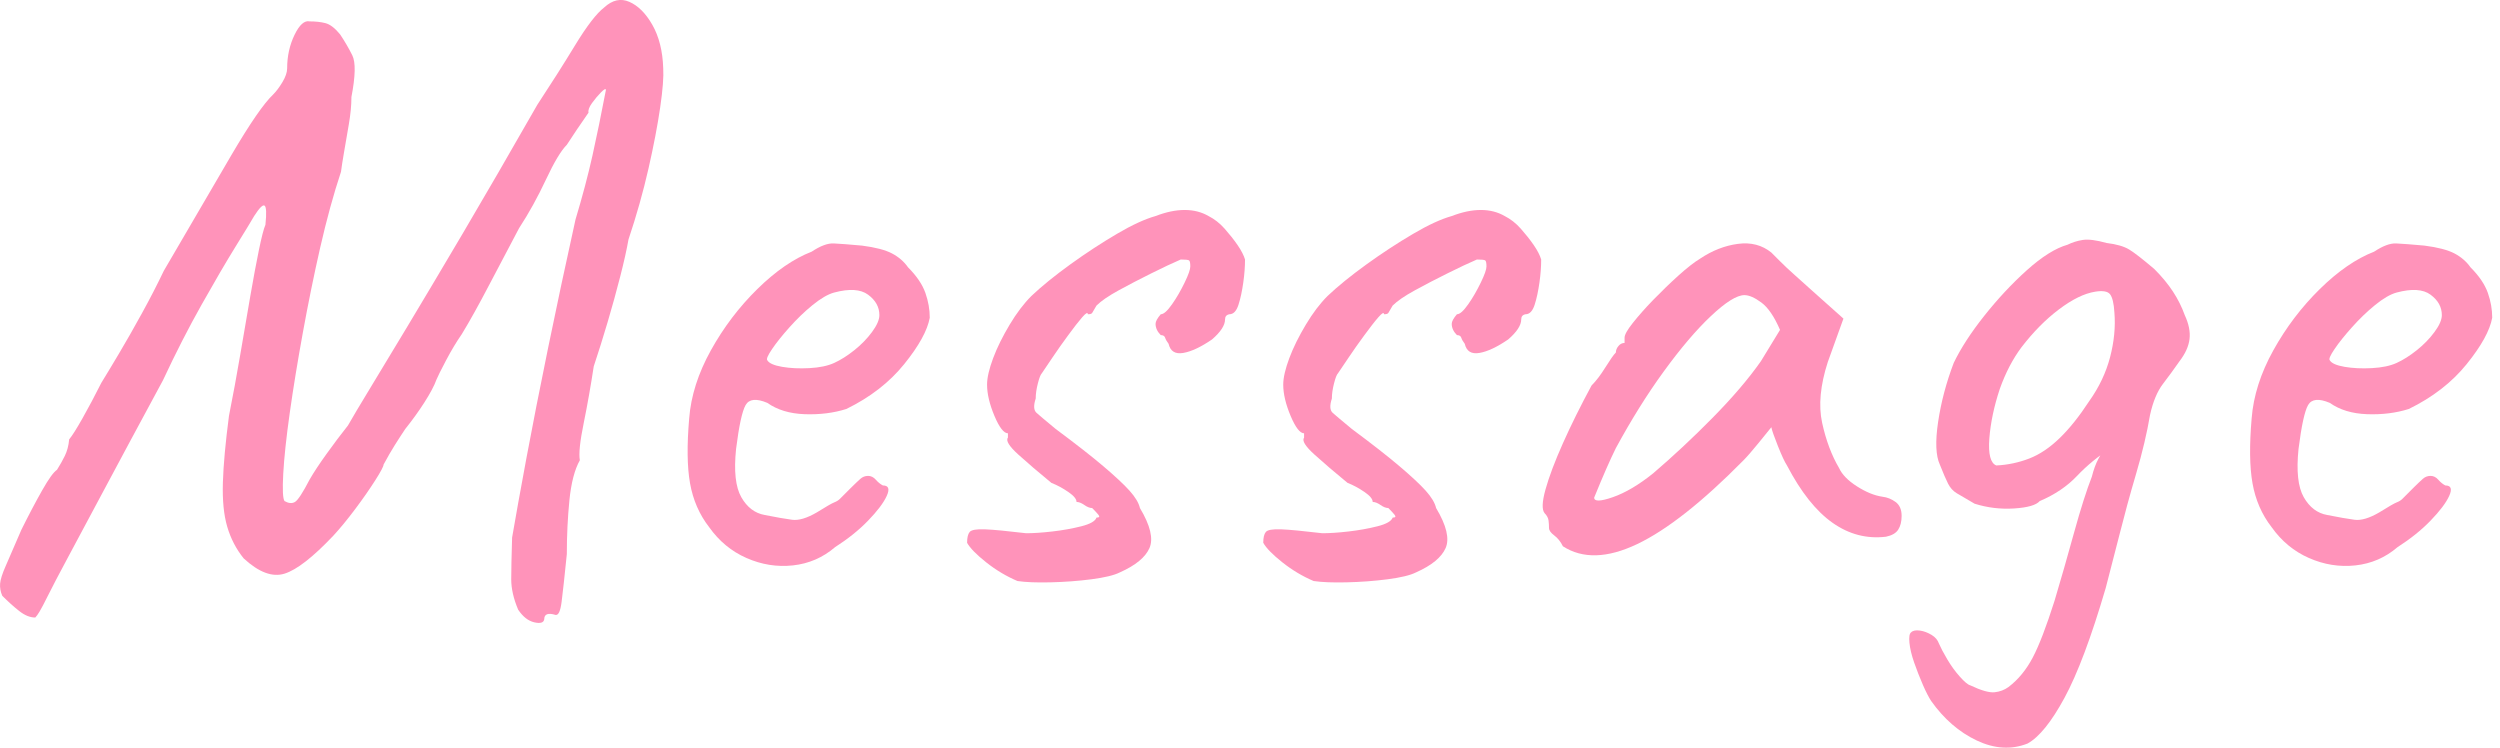
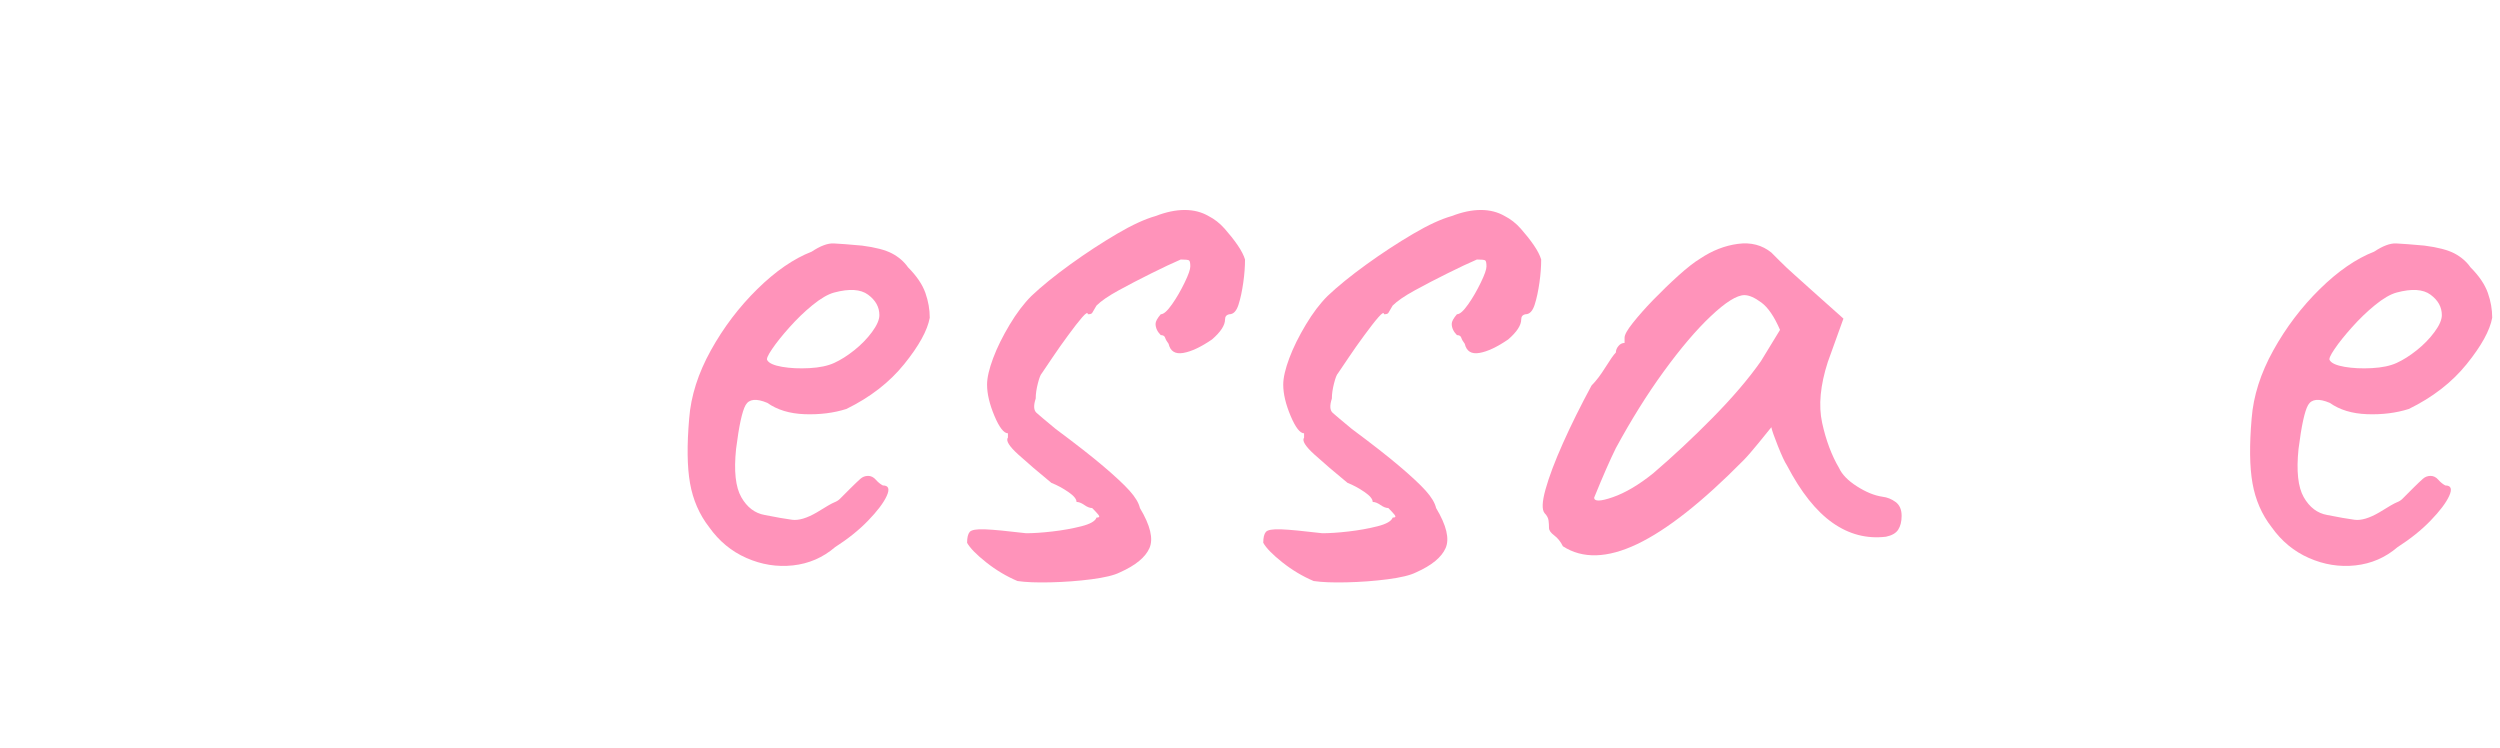
<svg xmlns="http://www.w3.org/2000/svg" width="214" height="64" viewBox="0 0 214 64" fill="none">
  <g clip-path="url(#clip0_205_854)">
-     <path d="M46.587 53.009C46.54 53.307 46.252 53.391 45.731 53.27C45.211 53.149 44.756 52.786 44.356 52.191C43.957 51.252 43.761 50.378 43.761 49.588C43.761 48.797 43.789 47.607 43.836 46.017C44.133 44.278 44.542 42.01 45.062 39.211C45.583 36.412 46.206 33.26 46.921 29.764C47.637 26.267 48.417 22.613 49.263 18.792C49.858 16.811 50.341 14.989 50.713 13.324C51.084 11.66 51.465 9.791 51.865 7.708C51.865 7.559 51.726 7.624 51.456 7.894C51.187 8.164 50.926 8.48 50.675 8.824C50.425 9.168 50.332 9.447 50.378 9.642C49.681 10.637 49.068 11.548 48.52 12.395C48.027 12.887 47.432 13.882 46.735 15.37C46.038 16.858 45.276 18.243 44.431 19.536C43.641 21.023 42.795 22.623 41.903 24.334C41.011 26.044 40.221 27.467 39.524 28.611C39.078 29.252 38.632 29.996 38.185 30.842C37.739 31.688 37.47 32.228 37.368 32.479C37.173 33.027 36.819 33.678 36.327 34.45C35.834 35.222 35.286 35.975 34.691 36.719C34.394 37.165 34.096 37.621 33.799 38.095C33.502 38.569 33.176 39.127 32.833 39.769C32.833 39.917 32.6 40.364 32.126 41.108C31.652 41.851 31.086 42.67 30.416 43.562C29.747 44.455 29.115 45.227 28.521 45.868C26.783 47.7 25.398 48.779 24.357 49.104C23.317 49.429 22.155 48.992 20.863 47.802C20.222 47.012 19.748 46.101 19.451 45.087C19.153 44.074 19.032 42.809 19.079 41.294C19.125 39.778 19.302 37.881 19.599 35.603C19.943 33.864 20.268 32.116 20.566 30.359C20.863 28.601 21.151 26.937 21.421 25.375C21.69 23.813 21.941 22.483 22.164 21.395C22.387 20.307 22.573 19.582 22.722 19.238C22.824 18.243 22.796 17.704 22.647 17.602C22.499 17.499 22.201 17.797 21.755 18.494C21.56 18.838 21.04 19.694 20.194 21.061C19.348 22.427 18.372 24.101 17.257 26.081C16.142 28.062 15.036 30.219 13.949 32.553C11.914 36.319 10.241 39.434 8.931 41.889C7.62 44.343 6.58 46.287 5.808 47.728C5.037 49.169 4.479 50.229 4.135 50.926C3.792 51.624 3.541 52.089 3.392 52.34C3.243 52.591 3.123 52.758 3.02 52.861C2.574 52.861 2.119 52.675 1.645 52.303C1.171 51.931 0.688 51.494 0.195 51.001C0.046 50.657 -0.019 50.303 0.009 49.959C0.037 49.615 0.195 49.104 0.493 48.435C0.79 47.765 1.236 46.733 1.831 45.347C2.472 44.055 3.067 42.93 3.615 41.963C4.163 40.996 4.582 40.41 4.879 40.215C5.13 39.815 5.353 39.425 5.548 39.025C5.743 38.625 5.873 38.16 5.92 37.611C6.171 37.314 6.552 36.709 7.072 35.789C7.593 34.868 8.122 33.864 8.671 32.776C9.07 32.135 9.572 31.289 10.195 30.247C10.817 29.206 11.468 28.053 12.165 26.788C12.862 25.524 13.475 24.324 14.023 23.18C16.3 19.266 18.233 15.956 19.822 13.25C21.411 10.544 22.601 8.824 23.391 8.08C23.642 7.829 23.902 7.485 24.172 7.039C24.441 6.592 24.58 6.193 24.58 5.848C24.58 4.807 24.794 3.849 25.212 2.985C25.631 2.12 26.067 1.729 26.513 1.832C27.006 1.832 27.452 1.878 27.852 1.98C28.251 2.083 28.669 2.399 29.115 2.947C29.515 3.543 29.859 4.138 30.156 4.733C30.454 5.328 30.426 6.518 30.082 8.303C30.082 9.001 30.008 9.782 29.859 10.646C29.71 11.511 29.571 12.311 29.45 13.027C29.329 13.743 29.236 14.301 29.19 14.7C28.549 16.634 27.954 18.801 27.405 21.209C26.857 23.617 26.365 26.044 25.919 28.499C25.473 30.954 25.101 33.232 24.803 35.343C24.506 37.453 24.32 39.183 24.246 40.55C24.172 41.916 24.209 42.697 24.357 42.893C24.701 43.088 24.999 43.116 25.25 42.967C25.5 42.818 25.919 42.177 26.513 41.033C26.857 40.438 27.34 39.703 27.963 38.839C28.586 37.974 29.19 37.165 29.785 36.421C30.184 35.724 30.797 34.682 31.643 33.297C32.489 31.912 33.567 30.126 34.877 27.941C36.188 25.756 37.777 23.097 39.635 19.945C41.494 16.793 43.613 13.138 45.992 8.973C47.135 7.234 48.213 5.542 49.226 3.877C50.239 2.213 51.075 1.134 51.716 0.641C52.413 -0 53.129 -0.167 53.872 0.158C54.616 0.483 55.276 1.134 55.843 2.129C56.409 3.124 56.725 4.361 56.772 5.848C56.818 6.546 56.735 7.662 56.512 9.196C56.289 10.73 55.954 12.478 55.508 14.44C55.062 16.402 54.495 18.42 53.798 20.503C53.649 21.349 53.417 22.399 53.092 23.664C52.767 24.928 52.413 26.23 52.014 27.569C51.614 28.908 51.224 30.173 50.824 31.363C50.573 32.999 50.294 34.608 49.969 36.198C49.644 37.788 49.532 38.848 49.635 39.397C49.189 40.187 48.891 41.331 48.742 42.818C48.594 44.306 48.52 45.84 48.52 47.43C48.324 49.364 48.176 50.731 48.073 51.522C47.971 52.312 47.804 52.684 47.553 52.637C46.912 52.442 46.587 52.563 46.587 53.009Z" fill="#FF93BA" />
    <path d="M71.483 46.836C70.442 47.728 69.243 48.249 67.877 48.398C66.511 48.547 65.191 48.333 63.9 47.765C62.608 47.198 61.548 46.315 60.703 45.125C59.857 44.037 59.318 42.782 59.067 41.368C58.816 39.955 58.798 38.105 58.993 35.826C59.142 33.892 59.764 31.949 60.852 29.987C61.939 28.025 63.268 26.277 64.829 24.743C66.39 23.209 67.942 22.139 69.475 21.544C70.219 21.052 70.851 20.81 71.371 20.838C71.892 20.866 72.7 20.921 73.788 21.024C74.931 21.172 75.786 21.395 76.353 21.693C76.919 21.991 77.384 22.39 77.728 22.883C78.471 23.627 78.964 24.362 79.215 25.078C79.466 25.794 79.587 26.5 79.587 27.198C79.391 28.285 78.657 29.615 77.393 31.177C76.129 32.739 74.484 34.013 72.449 35.008C71.362 35.352 70.172 35.501 68.881 35.455C67.589 35.408 66.53 35.083 65.684 34.487C64.745 34.088 64.123 34.153 63.825 34.673C63.528 35.194 63.258 36.449 63.008 38.43C62.812 40.318 62.961 41.694 63.454 42.558C63.946 43.423 64.615 43.934 65.461 44.083C66.455 44.279 67.236 44.418 67.803 44.492C68.37 44.567 69.076 44.353 69.922 43.86C70.712 43.367 71.213 43.079 71.409 43.005C71.604 42.93 71.771 42.828 71.892 42.707C72.013 42.586 72.329 42.27 72.821 41.777C73.165 41.433 73.444 41.173 73.639 40.996C73.834 40.82 74.057 40.736 74.308 40.736C74.559 40.736 74.782 40.847 74.977 41.071C75.172 41.294 75.377 41.452 75.572 41.554C76.064 41.554 76.176 41.852 75.906 42.447C75.637 43.042 75.098 43.749 74.308 44.567C73.518 45.385 72.57 46.138 71.483 46.836ZM71.409 31.066C71.957 30.815 72.524 30.461 73.118 29.987C73.713 29.513 74.224 28.992 74.642 28.425C75.061 27.858 75.275 27.374 75.275 26.974C75.275 26.277 74.949 25.701 74.308 25.226C73.667 24.752 72.7 24.696 71.409 25.04C70.86 25.189 70.247 25.552 69.55 26.119C68.853 26.686 68.202 27.319 67.58 28.016C66.957 28.713 66.465 29.327 66.093 29.875C65.721 30.424 65.582 30.74 65.684 30.843C65.833 31.094 66.251 31.28 66.948 31.401C67.645 31.521 68.425 31.558 69.29 31.512C70.154 31.465 70.86 31.317 71.409 31.066Z" fill="#FF93BA" />
    <path d="M87.095 49.736C86.157 49.337 85.265 48.807 84.419 48.137C83.573 47.468 83.034 46.91 82.783 46.464C82.783 46.017 82.858 45.71 83.006 45.534C83.155 45.357 83.592 45.283 84.307 45.31C85.023 45.338 86.203 45.45 87.839 45.645C88.433 45.645 89.177 45.599 90.069 45.496C90.961 45.394 91.788 45.245 92.56 45.05C93.331 44.855 93.758 44.604 93.861 44.306C94.112 44.306 94.158 44.223 94.009 44.046C93.861 43.869 93.684 43.683 93.489 43.488C93.294 43.488 93.071 43.404 92.82 43.228C92.569 43.051 92.346 42.967 92.151 42.967C92.151 42.716 91.918 42.437 91.445 42.112C90.971 41.786 90.487 41.526 89.995 41.331C88.907 40.438 87.96 39.629 87.17 38.913C86.38 38.197 86.082 37.714 86.278 37.463V37.091C85.934 37.091 85.543 36.598 85.125 35.603C84.707 34.608 84.493 33.716 84.493 32.925C84.493 32.33 84.67 31.577 85.014 30.657C85.358 29.736 85.832 28.788 86.426 27.793C87.021 26.798 87.644 25.979 88.285 25.338C89.177 24.492 90.292 23.59 91.63 22.623C92.969 21.656 94.297 20.791 95.608 20.019C96.918 19.247 98.024 18.745 98.916 18.494C99.808 18.15 100.635 17.974 101.407 17.974C102.178 17.974 102.857 18.15 103.451 18.494C103.944 18.745 104.408 19.099 104.827 19.573C105.245 20.047 105.617 20.512 105.942 20.986C106.267 21.46 106.472 21.87 106.574 22.214C106.574 22.809 106.527 23.469 106.425 24.185C106.323 24.901 106.193 25.533 106.016 26.082C105.84 26.63 105.579 26.9 105.236 26.9C104.985 26.947 104.864 27.095 104.864 27.346C104.864 27.839 104.492 28.416 103.749 29.057C102.81 29.699 101.992 30.089 101.295 30.21C100.598 30.331 100.18 30.071 100.031 29.429C99.883 29.234 99.781 29.057 99.734 28.908C99.688 28.76 99.557 28.685 99.362 28.685C99.065 28.388 98.916 28.062 98.916 27.718C98.916 27.523 99.065 27.244 99.362 26.9C99.613 26.9 99.929 26.612 100.329 26.044C100.728 25.477 101.082 24.854 101.407 24.185C101.732 23.515 101.89 23.06 101.89 22.809C101.89 22.511 101.853 22.334 101.778 22.288C101.704 22.241 101.472 22.214 101.072 22.214C100.375 22.511 99.539 22.911 98.544 23.404C97.55 23.897 96.621 24.38 95.757 24.854C94.892 25.329 94.26 25.756 93.861 26.156C93.666 26.5 93.535 26.714 93.489 26.788C93.443 26.863 93.312 26.9 93.117 26.9C93.117 26.705 92.959 26.788 92.634 27.16C92.309 27.532 91.918 28.044 91.445 28.685C90.971 29.327 90.525 29.959 90.106 30.582C89.688 31.205 89.372 31.661 89.177 31.958C89.075 32.06 88.963 32.34 88.842 32.814C88.722 33.288 88.657 33.716 88.657 34.115C88.461 34.711 88.48 35.12 88.731 35.343C88.982 35.566 89.521 36.022 90.367 36.719C92.104 38.011 93.461 39.071 94.456 39.918C95.45 40.764 96.193 41.452 96.686 42C97.178 42.549 97.476 43.042 97.578 43.488C98.47 44.976 98.74 46.12 98.396 46.91C98.052 47.7 97.206 48.398 95.868 48.993C95.376 49.244 94.558 49.439 93.415 49.588C92.272 49.736 91.11 49.82 89.921 49.848C88.731 49.876 87.792 49.839 87.095 49.736Z" fill="#FF93BA" />
    <path d="M112.447 49.736C111.508 49.337 110.616 48.807 109.771 48.137C108.925 47.468 108.386 46.91 108.135 46.464C108.135 46.017 108.209 45.71 108.358 45.534C108.507 45.357 108.944 45.283 109.659 45.31C110.375 45.338 111.555 45.45 113.19 45.645C113.785 45.645 114.529 45.599 115.421 45.496C116.313 45.394 117.14 45.245 117.911 45.05C118.683 44.855 119.11 44.604 119.212 44.306C119.463 44.306 119.51 44.223 119.361 44.046C119.212 43.869 119.036 43.683 118.841 43.488C118.646 43.488 118.423 43.404 118.172 43.228C117.921 43.051 117.698 42.967 117.502 42.967C117.502 42.716 117.27 42.437 116.796 42.112C116.322 41.786 115.839 41.526 115.346 41.331C114.259 40.438 113.311 39.629 112.521 38.913C111.731 38.197 111.434 37.714 111.629 37.463V37.091C111.285 37.091 110.895 36.598 110.477 35.603C110.059 34.608 109.845 33.716 109.845 32.925C109.845 32.33 110.022 31.577 110.365 30.657C110.709 29.736 111.183 28.788 111.778 27.793C112.373 26.798 112.995 25.979 113.637 25.338C114.529 24.492 115.644 23.59 116.982 22.623C118.32 21.656 119.649 20.791 120.96 20.019C122.27 19.247 123.376 18.745 124.268 18.494C125.16 18.15 125.987 17.974 126.758 17.974C127.53 17.974 128.208 18.15 128.803 18.494C129.295 18.745 129.76 19.099 130.178 19.573C130.597 20.047 130.968 20.512 131.294 20.986C131.619 21.46 131.823 21.87 131.925 22.214C131.925 22.809 131.879 23.469 131.777 24.185C131.675 24.901 131.544 25.533 131.368 26.082C131.191 26.63 130.931 26.9 130.587 26.9C130.336 26.947 130.216 27.095 130.216 27.346C130.216 27.839 129.844 28.416 129.1 29.057C128.162 29.699 127.344 30.089 126.647 30.21C125.95 30.331 125.532 30.071 125.383 29.429C125.234 29.234 125.132 29.057 125.086 28.908C125.039 28.76 124.909 28.685 124.714 28.685C124.417 28.388 124.268 28.062 124.268 27.718C124.268 27.523 124.417 27.244 124.714 26.9C124.965 26.9 125.281 26.612 125.68 26.044C126.08 25.477 126.433 24.854 126.758 24.185C127.084 23.515 127.242 23.06 127.242 22.809C127.242 22.511 127.205 22.334 127.13 22.288C127.056 22.241 126.824 22.214 126.424 22.214C125.727 22.511 124.891 22.911 123.896 23.404C122.902 23.897 121.973 24.38 121.108 24.854C120.244 25.329 119.612 25.756 119.212 26.156C119.017 26.5 118.887 26.714 118.841 26.788C118.794 26.863 118.664 26.9 118.469 26.9C118.469 26.705 118.311 26.788 117.986 27.16C117.66 27.532 117.27 28.044 116.796 28.685C116.322 29.327 115.876 29.959 115.458 30.582C115.04 31.205 114.724 31.661 114.529 31.958C114.426 32.06 114.315 32.34 114.194 32.814C114.073 33.288 114.008 33.716 114.008 34.115C113.813 34.711 113.832 35.12 114.083 35.343C114.334 35.566 114.873 36.022 115.718 36.719C117.456 38.011 118.813 39.071 119.807 39.918C120.802 40.764 121.545 41.452 122.038 42C122.53 42.549 122.827 43.042 122.93 43.488C123.822 44.976 124.091 46.12 123.747 46.91C123.404 47.7 122.558 48.398 121.22 48.993C120.727 49.244 119.909 49.439 118.766 49.588C117.623 49.736 116.462 49.82 115.272 49.848C114.083 49.876 113.144 49.839 112.447 49.736Z" fill="#FF93BA" />
    <path d="M133.784 46.761C133.589 46.361 133.338 46.054 133.041 45.831C132.743 45.608 132.595 45.394 132.595 45.199C132.595 45.004 132.585 44.79 132.557 44.567C132.53 44.343 132.418 44.13 132.223 43.934C131.972 43.637 132 42.958 132.297 41.889C132.595 40.819 133.087 39.508 133.784 37.946C134.481 36.384 135.299 34.738 136.237 32.999C136.637 32.6 137.027 32.079 137.427 31.437C137.827 30.796 138.124 30.368 138.319 30.173C138.319 29.978 138.393 29.792 138.542 29.615C138.691 29.438 138.867 29.355 139.063 29.355V28.908C139.063 28.657 139.295 28.239 139.769 27.644C140.243 27.049 140.819 26.389 141.516 25.672C142.213 24.956 142.929 24.259 143.672 23.59C144.415 22.92 145.038 22.437 145.531 22.139C146.571 21.442 147.649 21.023 148.765 20.875C149.88 20.726 150.837 20.977 151.627 21.618C151.776 21.767 152.027 22.018 152.37 22.362C152.714 22.706 153.123 23.097 153.597 23.515C154.071 23.934 154.554 24.371 155.047 24.817L157.798 27.272L156.459 30.991C155.818 32.972 155.651 34.71 155.976 36.198C156.301 37.686 156.785 38.978 157.426 40.066C157.677 40.615 158.179 41.136 158.95 41.628C159.721 42.121 160.446 42.419 161.143 42.521C161.543 42.568 161.914 42.716 162.258 42.967C162.602 43.218 162.779 43.609 162.779 44.157C162.779 44.65 162.676 45.05 162.481 45.348C162.286 45.645 161.933 45.84 161.44 45.943C159.805 46.138 158.281 45.748 156.868 44.752C155.456 43.758 154.155 42.121 152.965 39.843C152.77 39.545 152.51 38.988 152.184 38.169C151.859 37.351 151.673 36.821 151.627 36.57C151.432 36.821 151.06 37.277 150.512 37.946C149.963 38.616 149.545 39.099 149.248 39.397C145.726 42.967 142.696 45.357 140.141 46.575C137.585 47.793 135.466 47.849 133.784 46.761ZM138.059 42.558C139.128 42.186 140.28 41.507 141.516 40.513C143.198 39.071 144.899 37.491 146.609 35.752C148.319 34.013 149.694 32.404 150.735 30.917L152.37 28.239C151.878 27.095 151.339 26.314 150.772 25.896C150.205 25.477 149.722 25.263 149.322 25.263C148.681 25.263 147.724 25.858 146.46 27.049C145.196 28.239 143.849 29.829 142.408 31.809C140.968 33.79 139.611 35.975 138.319 38.355C137.827 39.35 137.204 40.764 136.461 42.595C136.461 42.939 136.99 42.93 138.059 42.558Z" fill="#FF93BA" />
-     <path d="M173.559 63.647C172.174 64.195 170.724 64.102 169.209 63.386C167.695 62.67 166.394 61.536 165.306 60.002C165.111 59.704 164.87 59.248 164.6 58.626C164.331 58.002 164.08 57.37 163.857 56.729C163.634 56.087 163.494 55.511 163.448 55.018C163.401 54.525 163.448 54.227 163.596 54.125C163.745 53.976 163.996 53.93 164.34 53.976C164.684 54.023 165.018 54.153 165.343 54.348C165.669 54.544 165.873 54.795 165.975 55.092C166.124 55.436 166.356 55.883 166.682 56.431C167.007 56.98 167.36 57.472 167.76 57.919C168.159 58.365 168.457 58.616 168.652 58.663C169.59 59.109 170.287 59.304 170.734 59.258C171.18 59.211 171.579 59.062 171.923 58.812C172.769 58.17 173.456 57.324 174.005 56.282C174.553 55.241 175.166 53.632 175.863 51.447C176.412 49.615 176.969 47.663 177.536 45.608C178.103 43.553 178.614 41.954 179.06 40.81C179.209 40.215 179.395 39.703 179.618 39.285C179.841 38.867 180.055 38.551 180.25 38.355H180.696C179.608 39.053 178.642 39.843 177.796 40.736C176.951 41.628 175.891 42.344 174.599 42.893C174.302 43.237 173.568 43.451 172.406 43.525C171.245 43.599 170.111 43.46 169.024 43.116C168.327 42.716 167.825 42.419 167.5 42.223C167.174 42.028 166.933 41.749 166.756 41.405C166.579 41.061 166.347 40.513 166.05 39.769C165.706 39.025 165.65 37.807 165.901 36.124C166.152 34.441 166.598 32.748 167.239 31.065C167.834 29.829 168.698 28.49 169.841 27.049C170.984 25.607 172.193 24.306 173.484 23.143C174.776 21.981 175.938 21.247 176.979 20.949C177.378 20.754 177.806 20.614 178.28 20.54C178.753 20.465 179.432 20.549 180.324 20.8C181.17 20.902 181.811 21.088 182.257 21.358C182.703 21.628 183.419 22.186 184.413 23.032C185.054 23.673 185.593 24.324 186.011 24.966C186.43 25.607 186.764 26.277 187.015 26.974C187.359 27.718 187.498 28.397 187.424 29.02C187.35 29.643 187.062 30.275 186.569 30.917C186.123 31.558 185.649 32.209 185.156 32.851C184.664 33.492 184.292 34.385 184.041 35.529C183.79 37.016 183.4 38.69 182.852 40.55C182.303 42.409 181.839 44.13 181.439 45.719L180.25 50.331C179.014 54.544 177.833 57.686 176.718 59.741C175.603 61.796 174.553 63.098 173.559 63.647ZM170.882 39.843C171.877 39.797 172.815 39.592 173.707 39.248C174.599 38.904 175.464 38.318 176.309 37.5C177.155 36.682 177.991 35.631 178.837 34.338C179.683 33.148 180.278 31.893 180.621 30.582C180.965 29.271 181.095 27.988 180.993 26.751C180.947 25.961 180.817 25.44 180.621 25.189C180.426 24.938 179.999 24.863 179.358 24.966C178.419 25.115 177.378 25.626 176.235 26.491C175.092 27.355 174.033 28.434 173.038 29.727C172.295 30.721 171.672 31.912 171.18 33.297C170.687 34.785 170.39 36.198 170.287 37.537C170.185 38.876 170.39 39.648 170.882 39.843Z" fill="#FF93BA" />
-     <path d="M205.23 46.836C204.189 47.728 202.99 48.249 201.624 48.398C200.258 48.547 198.938 48.333 197.646 47.765C196.355 47.198 195.295 46.315 194.45 45.125C193.604 44.037 193.065 42.782 192.814 41.368C192.563 39.955 192.545 38.105 192.74 35.826C192.888 33.892 193.511 31.949 194.598 29.987C195.686 28.025 197.015 26.277 198.576 24.743C200.137 23.209 201.689 22.139 203.222 21.544C203.966 21.052 204.598 20.81 205.118 20.838C205.639 20.866 206.447 20.921 207.534 21.024C208.677 21.172 209.532 21.395 210.099 21.693C210.666 21.991 211.131 22.39 211.475 22.883C212.218 23.627 212.711 24.362 212.962 25.078C213.213 25.794 213.333 26.5 213.333 27.198C213.138 28.285 212.404 29.615 211.14 31.177C209.876 32.739 208.231 34.013 206.196 35.008C205.109 35.352 203.919 35.501 202.628 35.455C201.336 35.408 200.276 35.083 199.431 34.487C198.492 34.088 197.87 34.153 197.572 34.673C197.275 35.194 197.005 36.449 196.754 38.43C196.559 40.318 196.708 41.694 197.2 42.558C197.693 43.423 198.362 43.934 199.208 44.083C200.202 44.279 200.983 44.418 201.55 44.492C202.116 44.567 202.823 44.353 203.668 43.86C204.458 43.367 204.96 43.079 205.155 43.005C205.351 42.93 205.518 42.828 205.639 42.707C205.759 42.586 206.075 42.27 206.568 41.777C206.912 41.433 207.191 41.173 207.386 40.996C207.581 40.82 207.804 40.736 208.055 40.736C208.306 40.736 208.529 40.847 208.724 41.071C208.919 41.294 209.124 41.452 209.319 41.554C209.811 41.554 209.923 41.852 209.653 42.447C209.384 43.042 208.845 43.749 208.055 44.567C207.265 45.385 206.317 46.138 205.23 46.836ZM205.155 31.066C205.704 30.815 206.271 30.461 206.865 29.987C207.46 29.513 207.971 28.992 208.389 28.425C208.808 27.858 209.021 27.374 209.021 26.974C209.021 26.277 208.696 25.701 208.055 25.226C207.414 24.752 206.447 24.696 205.155 25.04C204.607 25.189 203.994 25.552 203.297 26.119C202.6 26.686 201.949 27.319 201.327 28.016C200.704 28.713 200.211 29.327 199.84 29.875C199.468 30.424 199.329 30.74 199.431 30.843C199.579 31.094 199.998 31.28 200.695 31.401C201.392 31.521 202.172 31.558 203.037 31.512C203.901 31.465 204.607 31.317 205.155 31.066Z" fill="#FF93BA" />
+     <path d="M205.23 46.836C204.189 47.728 202.99 48.249 201.624 48.398C200.258 48.547 198.938 48.333 197.646 47.765C196.355 47.198 195.295 46.315 194.45 45.125C193.604 44.037 193.065 42.782 192.814 41.368C192.563 39.955 192.545 38.105 192.74 35.826C192.888 33.892 193.511 31.949 194.598 29.987C195.686 28.025 197.015 26.277 198.576 24.743C200.137 23.209 201.689 22.139 203.222 21.544C203.966 21.052 204.598 20.81 205.118 20.838C205.639 20.866 206.447 20.921 207.534 21.024C208.677 21.172 209.532 21.395 210.099 21.693C210.666 21.991 211.131 22.39 211.475 22.883C212.218 23.627 212.711 24.362 212.962 25.078C213.213 25.794 213.333 26.5 213.333 27.198C213.138 28.285 212.404 29.615 211.14 31.177C209.876 32.739 208.231 34.013 206.196 35.008C205.109 35.352 203.919 35.501 202.628 35.455C201.336 35.408 200.276 35.083 199.431 34.487C198.492 34.088 197.87 34.153 197.572 34.673C197.275 35.194 197.005 36.449 196.754 38.43C196.559 40.318 196.708 41.694 197.2 42.558C197.693 43.423 198.362 43.934 199.208 44.083C200.202 44.279 200.983 44.418 201.55 44.492C202.116 44.567 202.823 44.353 203.668 43.86C204.458 43.367 204.96 43.079 205.155 43.005C205.351 42.93 205.518 42.828 205.639 42.707C205.759 42.586 206.075 42.27 206.568 41.777C206.912 41.433 207.191 41.173 207.386 40.996C207.581 40.82 207.804 40.736 208.055 40.736C208.306 40.736 208.529 40.847 208.724 41.071C208.919 41.294 209.124 41.452 209.319 41.554C209.811 41.554 209.923 41.852 209.653 42.447C209.384 43.042 208.845 43.749 208.055 44.567C207.265 45.385 206.317 46.138 205.23 46.836ZM205.155 31.066C205.704 30.815 206.271 30.461 206.865 29.987C207.46 29.513 207.971 28.992 208.389 28.425C208.808 27.858 209.021 27.374 209.021 26.974C209.021 26.277 208.696 25.701 208.055 25.226C207.414 24.752 206.447 24.696 205.155 25.04C204.607 25.189 203.994 25.552 203.297 26.119C202.6 26.686 201.949 27.319 201.327 28.016C200.704 28.713 200.211 29.327 199.84 29.875C199.468 30.424 199.329 30.74 199.431 30.843C199.579 31.094 199.998 31.28 200.695 31.401C201.392 31.521 202.172 31.558 203.037 31.512C203.901 31.465 204.607 31.317 205.155 31.066" fill="#FF93BA" />
  </g>
  <defs>
    <clipPath id="clip0_205_854">
      <rect width="213.333" height="64" fill="white" />
    </clipPath>
  </defs>
</svg>